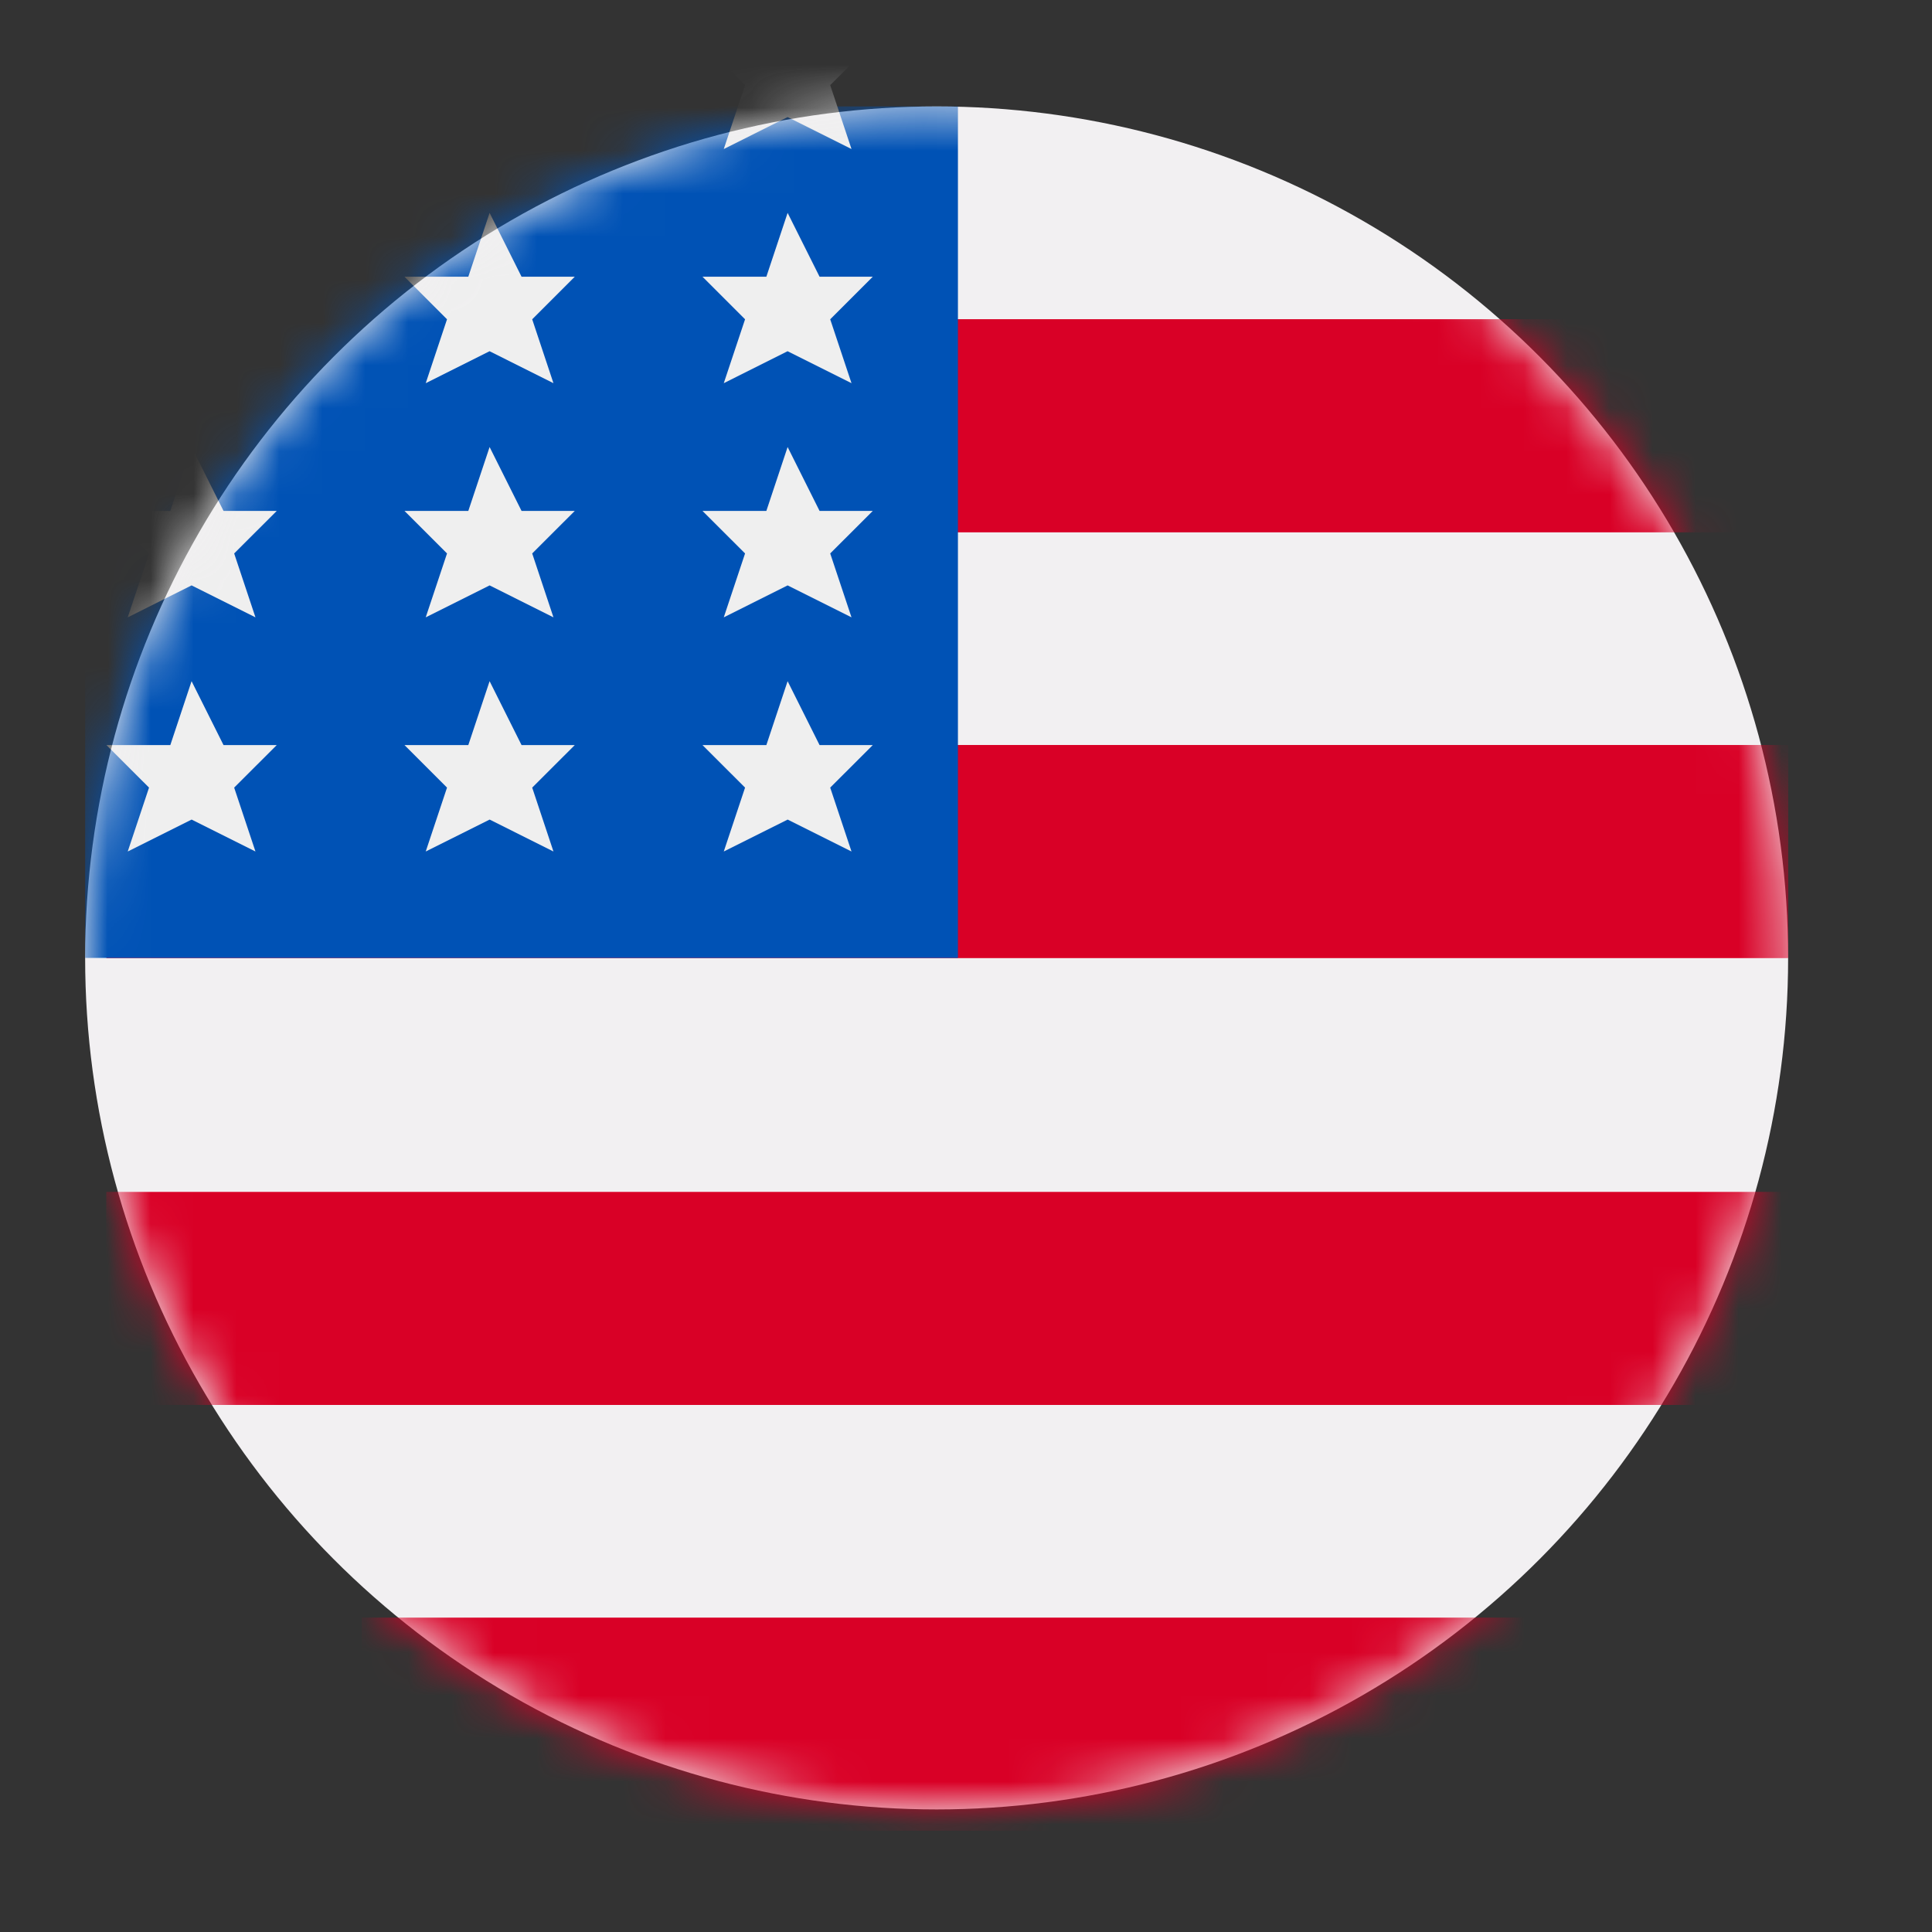
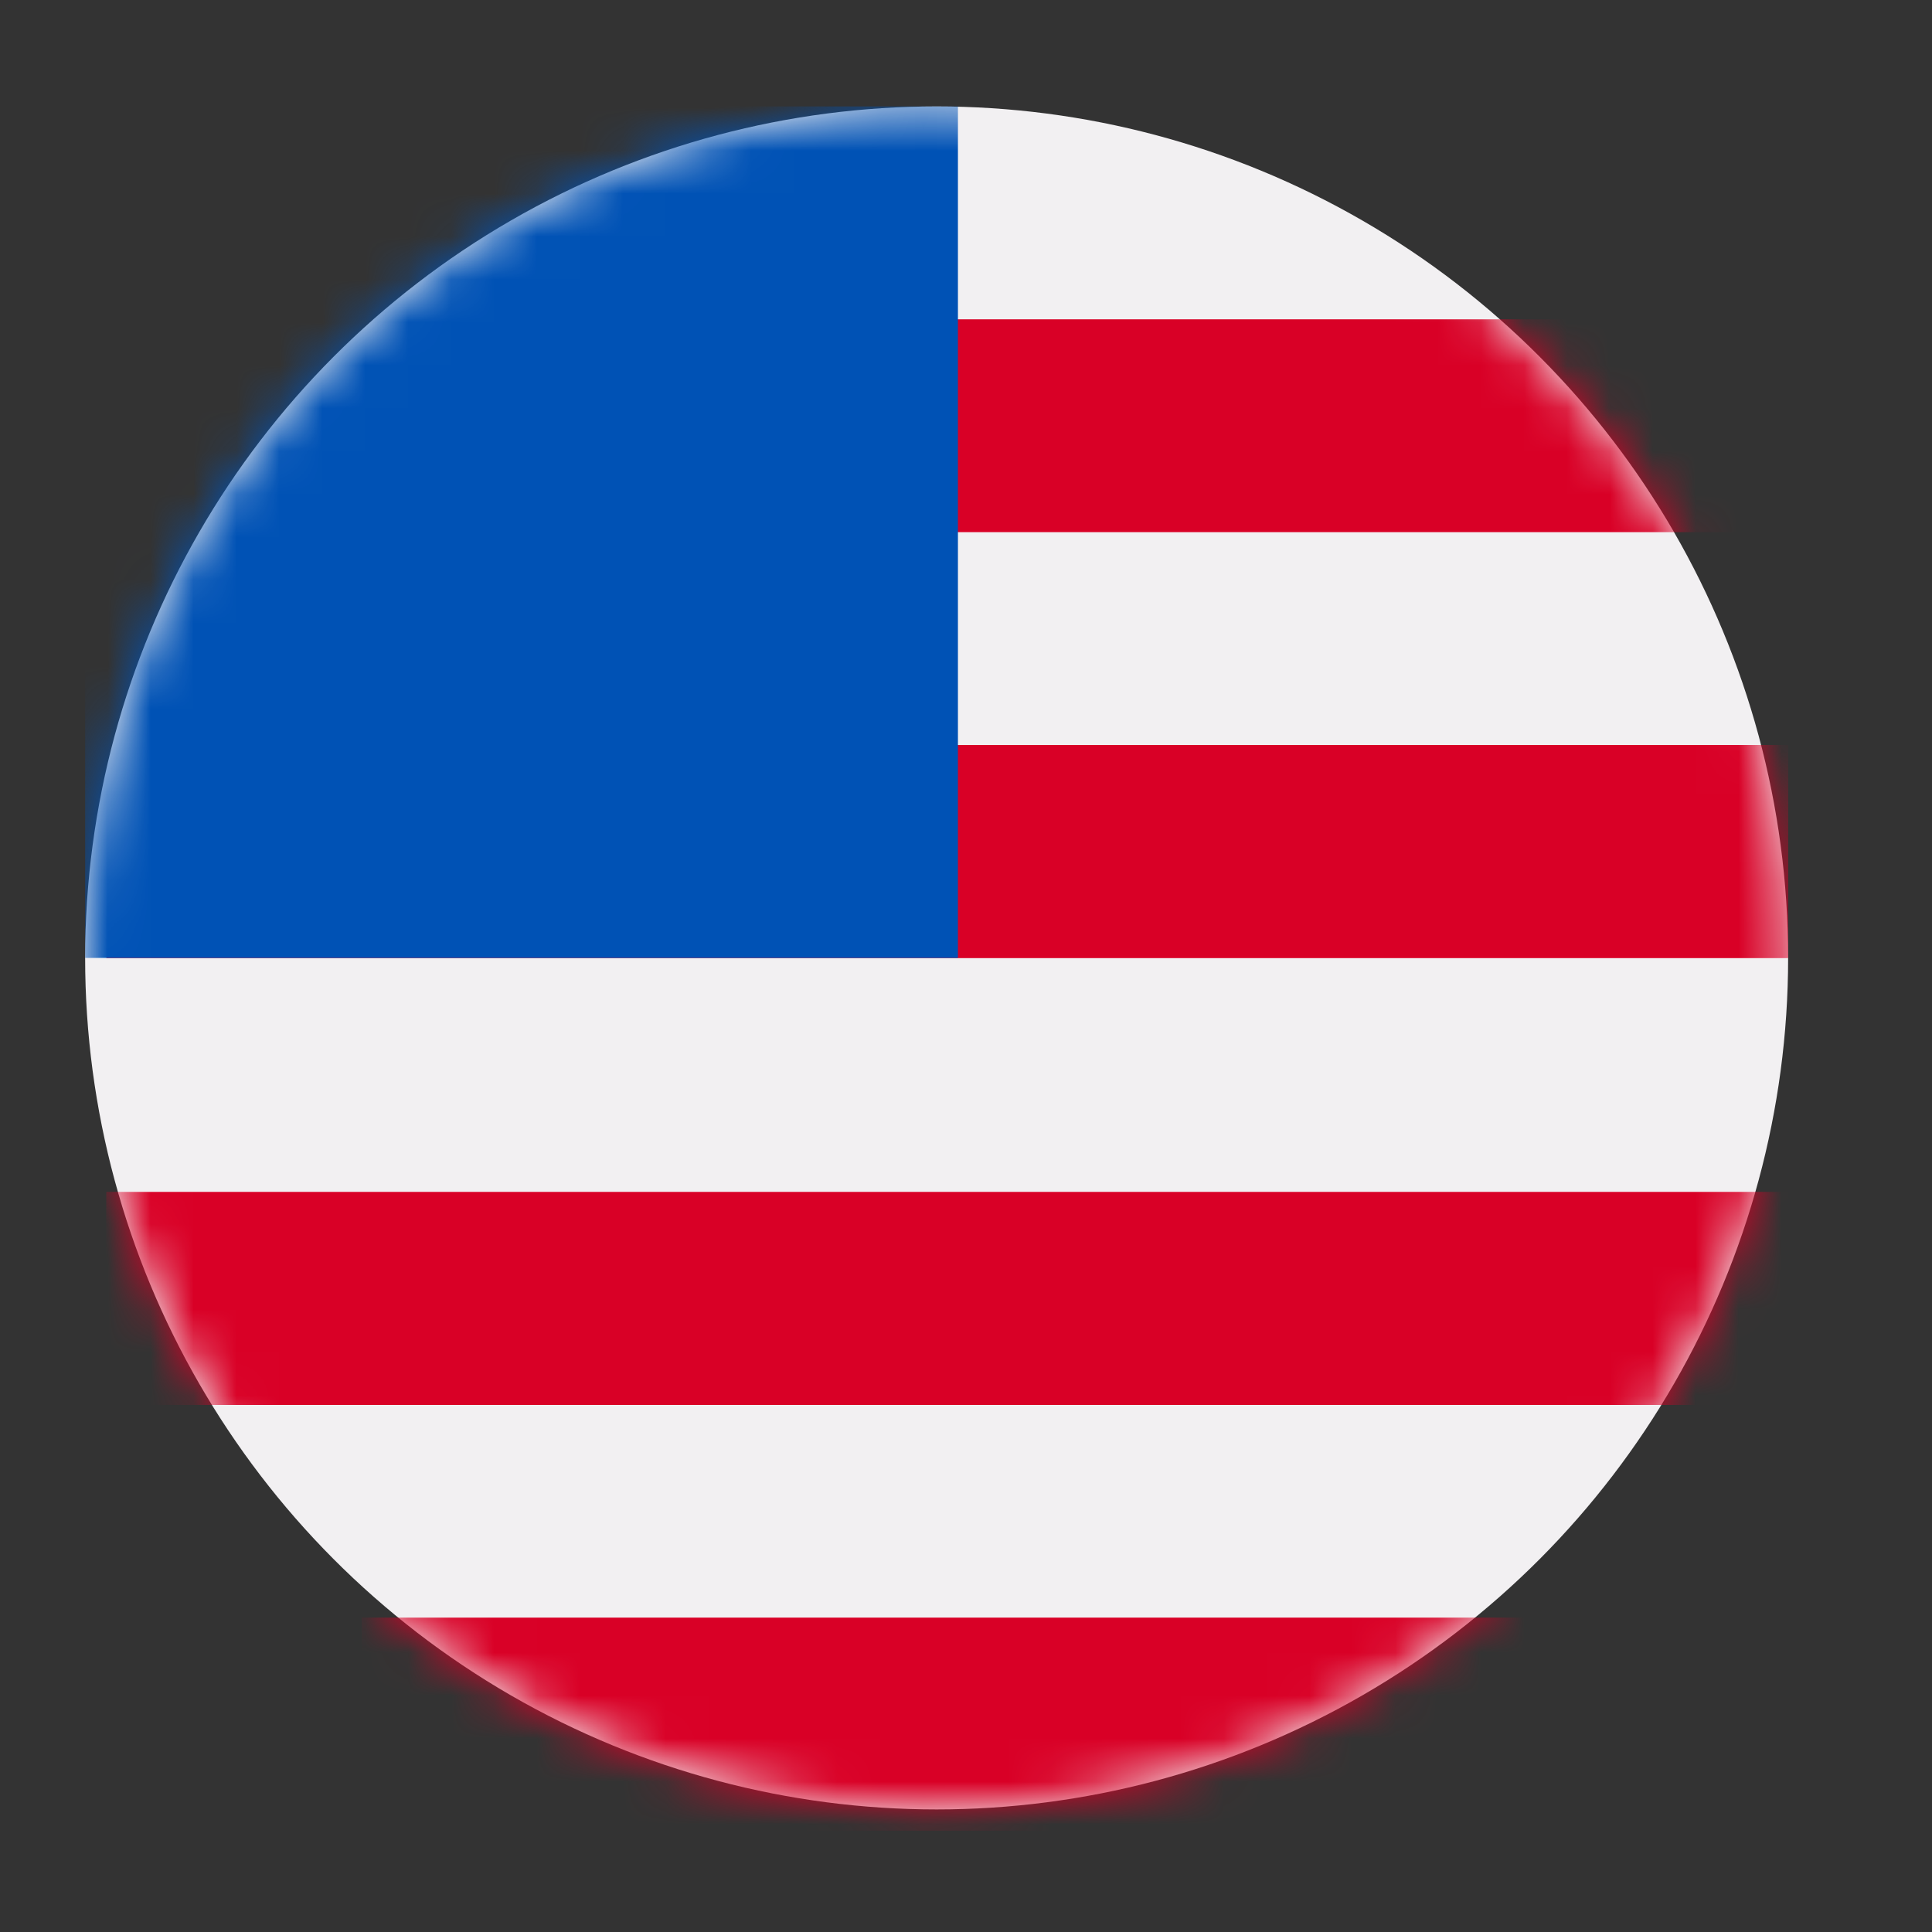
<svg xmlns="http://www.w3.org/2000/svg" width="45" height="45" fill="none">
  <rect width="100%" height="100%" fill="#333333" stroke="none" />
  <circle cx="21.816" cy="22.312" r="19.833" fill="#F2F0F2" />
  <mask id="a" style="mask-type:alpha" maskUnits="userSpaceOnUse" x="1" y="2" width="41" height="41">
    <circle cx="21.816" cy="22.312" r="19.833" fill="#FCFCFC" />
  </mask>
  <g mask="url(#a)">
    <path fill="#D90026" d="M8.429 37.682h27.27v4.958H8.429z" />
    <path fill="#D90026" d="M8.429 37.682h27.27v4.958H8.429zM2.479 27.766h39.17v4.958H2.479z" />
    <path fill="#D90026" d="M2.479 27.766h39.17v4.958H2.479zM2.479 17.354h39.17v4.958H2.479z" />
    <path fill="#D90026" d="M2.479 17.354h39.17v4.958H2.479zM2.479 7.437h39.17v4.958H2.479z" />
-     <path fill="#D90026" d="M2.479 7.437h39.17v4.958H2.479z" />
    <path fill="#0052B5" d="M1.983 2.479h20.329v19.833H1.983z" />
-     <path d="M18.345 19.09l-1.487.743.496-1.488-.992-.991h1.488l.495-1.488.744 1.488h1.24l-.992.991.496 1.488-1.488-.744zM11.404 19.09l-1.488.743.496-1.488-.991-.991h1.487l.496-1.488.744 1.488h1.24l-.992.991.495 1.488-1.487-.744zM4.462 19.09l-1.487.743.496-1.488-.992-.991h1.488l.495-1.488.744 1.488h1.24l-.992.991.496 1.488-1.488-.744zM18.345 13.635l-1.487.744.496-1.488-.992-.991h1.488l.495-1.488.744 1.488h1.24l-.992.991.496 1.488-1.488-.744zM18.345 8.18l-1.487.745.496-1.488-.992-.992h1.488l.495-1.487.744 1.487h1.24l-.992.992.496 1.488-1.488-.744zM18.345 2.727l-1.487.744.496-1.488-.992-.991h1.488l.495-1.488.744 1.488h1.24l-.992.991.496 1.488-1.488-.744zM11.404 8.18l-1.488.745.496-1.488-.991-.992h1.487l.496-1.487.744 1.487h1.24l-.992.992.495 1.488-1.487-.744zM11.404 13.635l-1.488.744.496-1.488-.991-.991h1.487l.496-1.488.744 1.488h1.24l-.992.991.495 1.488-1.487-.744zM4.462 13.635l-1.487.744.496-1.488-.992-.991h1.488l.495-1.488.744 1.488h1.24l-.992.991.496 1.488-1.488-.744z" fill="#EFEFEF" />
  </g>
</svg>